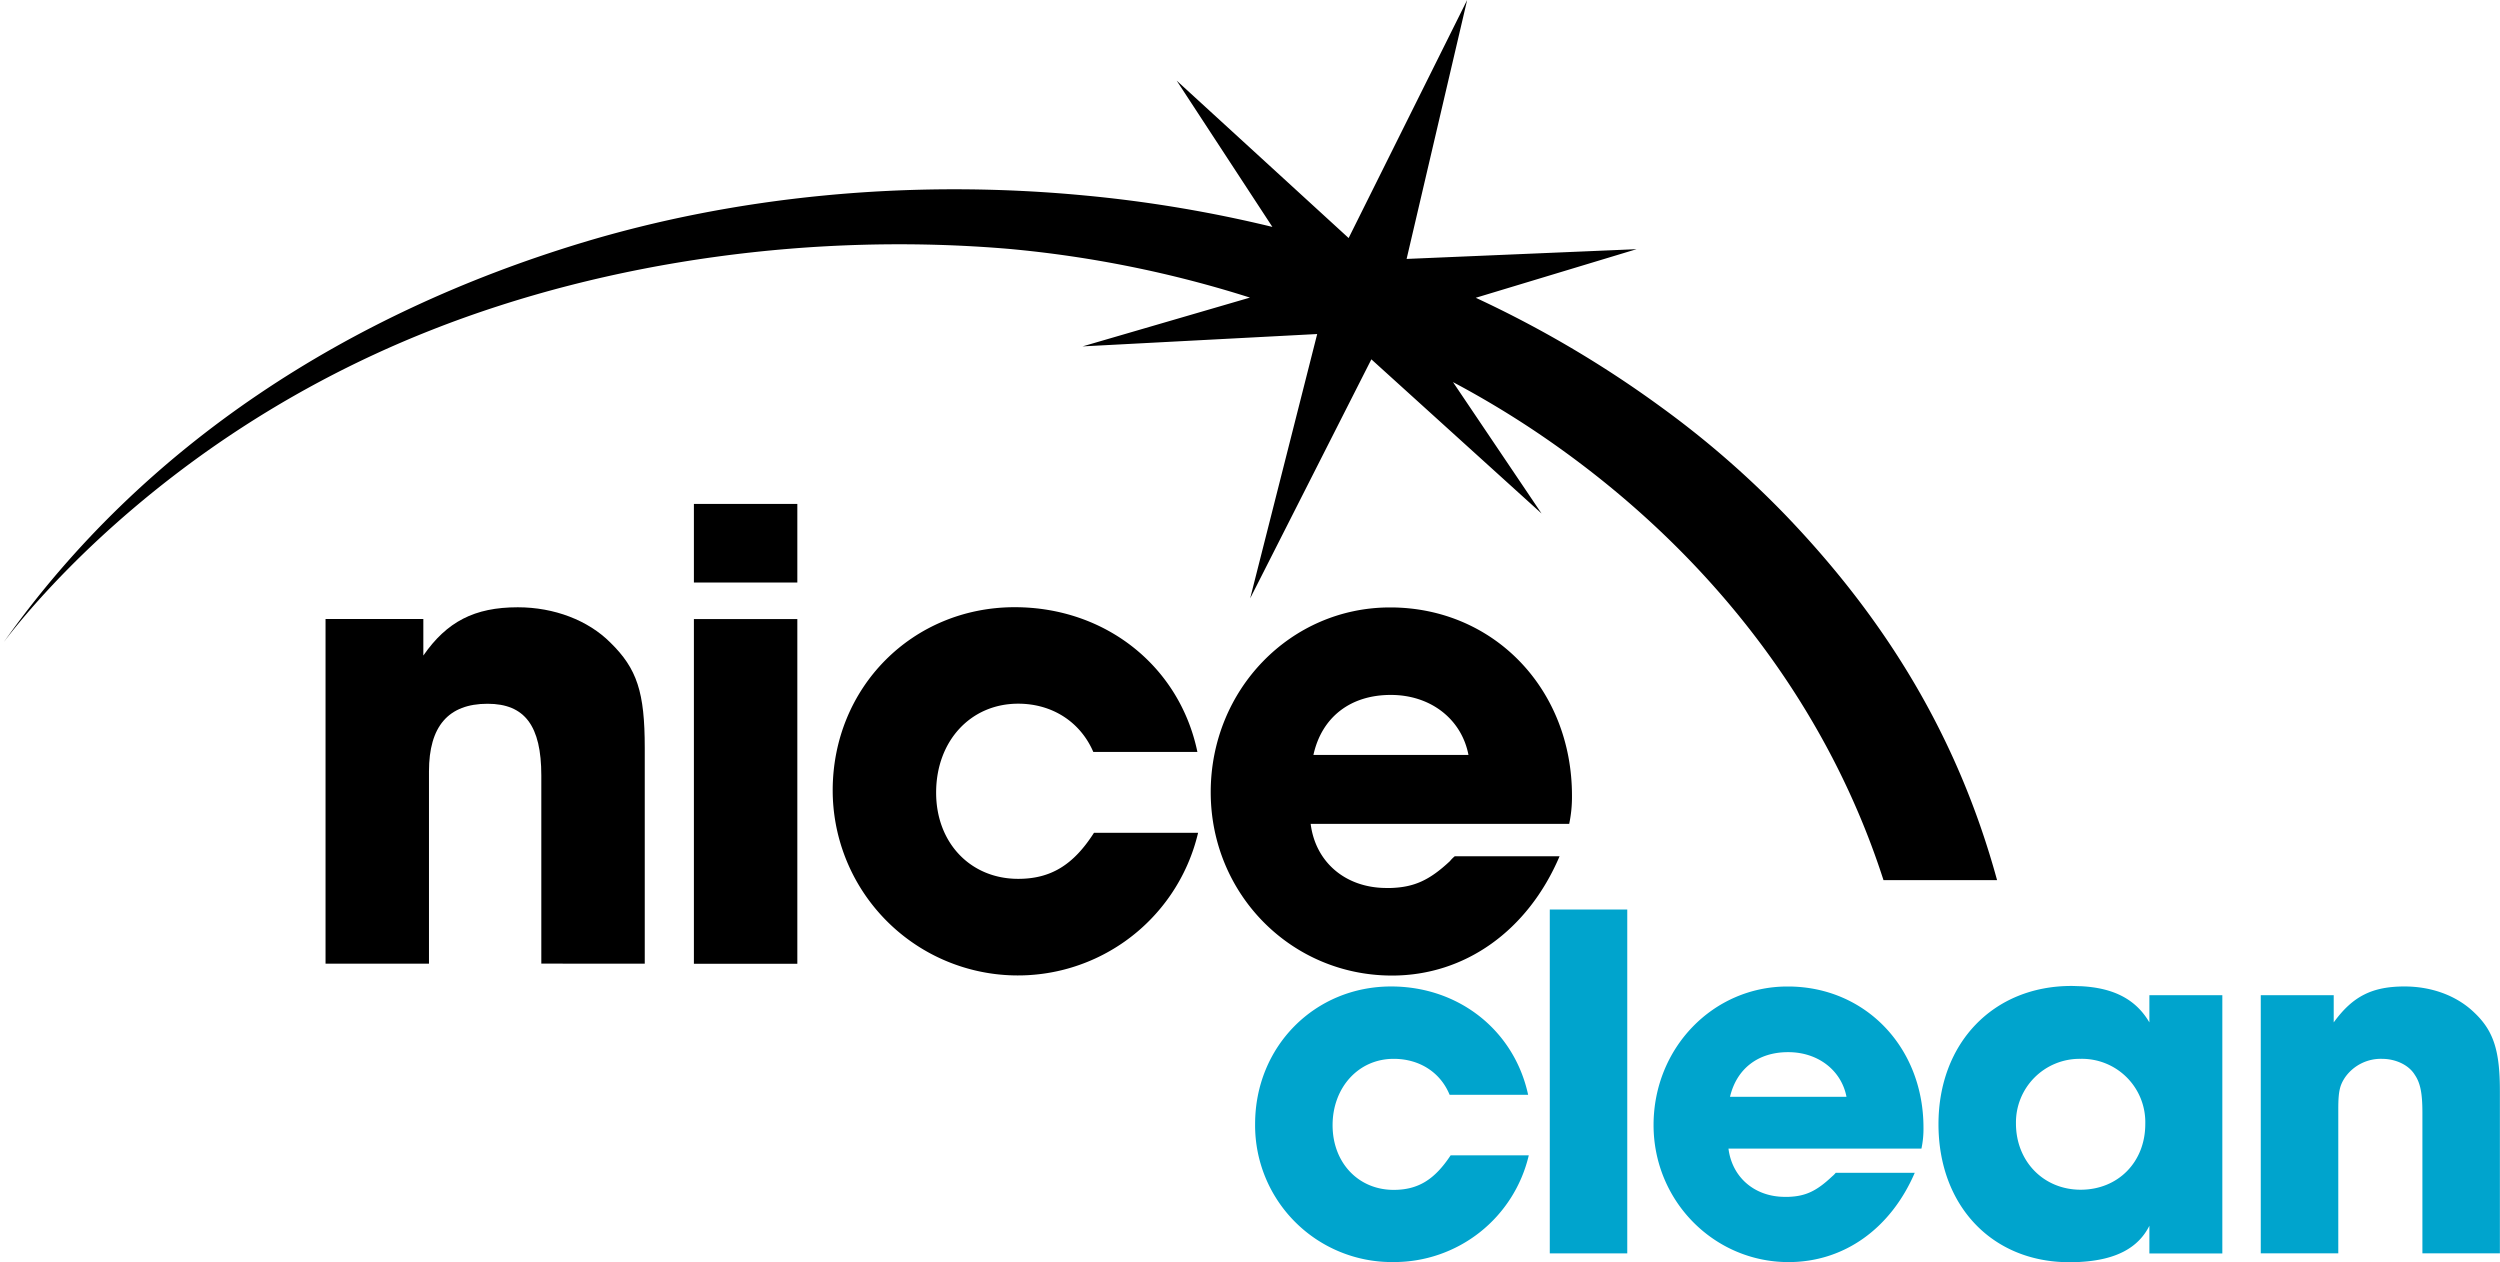
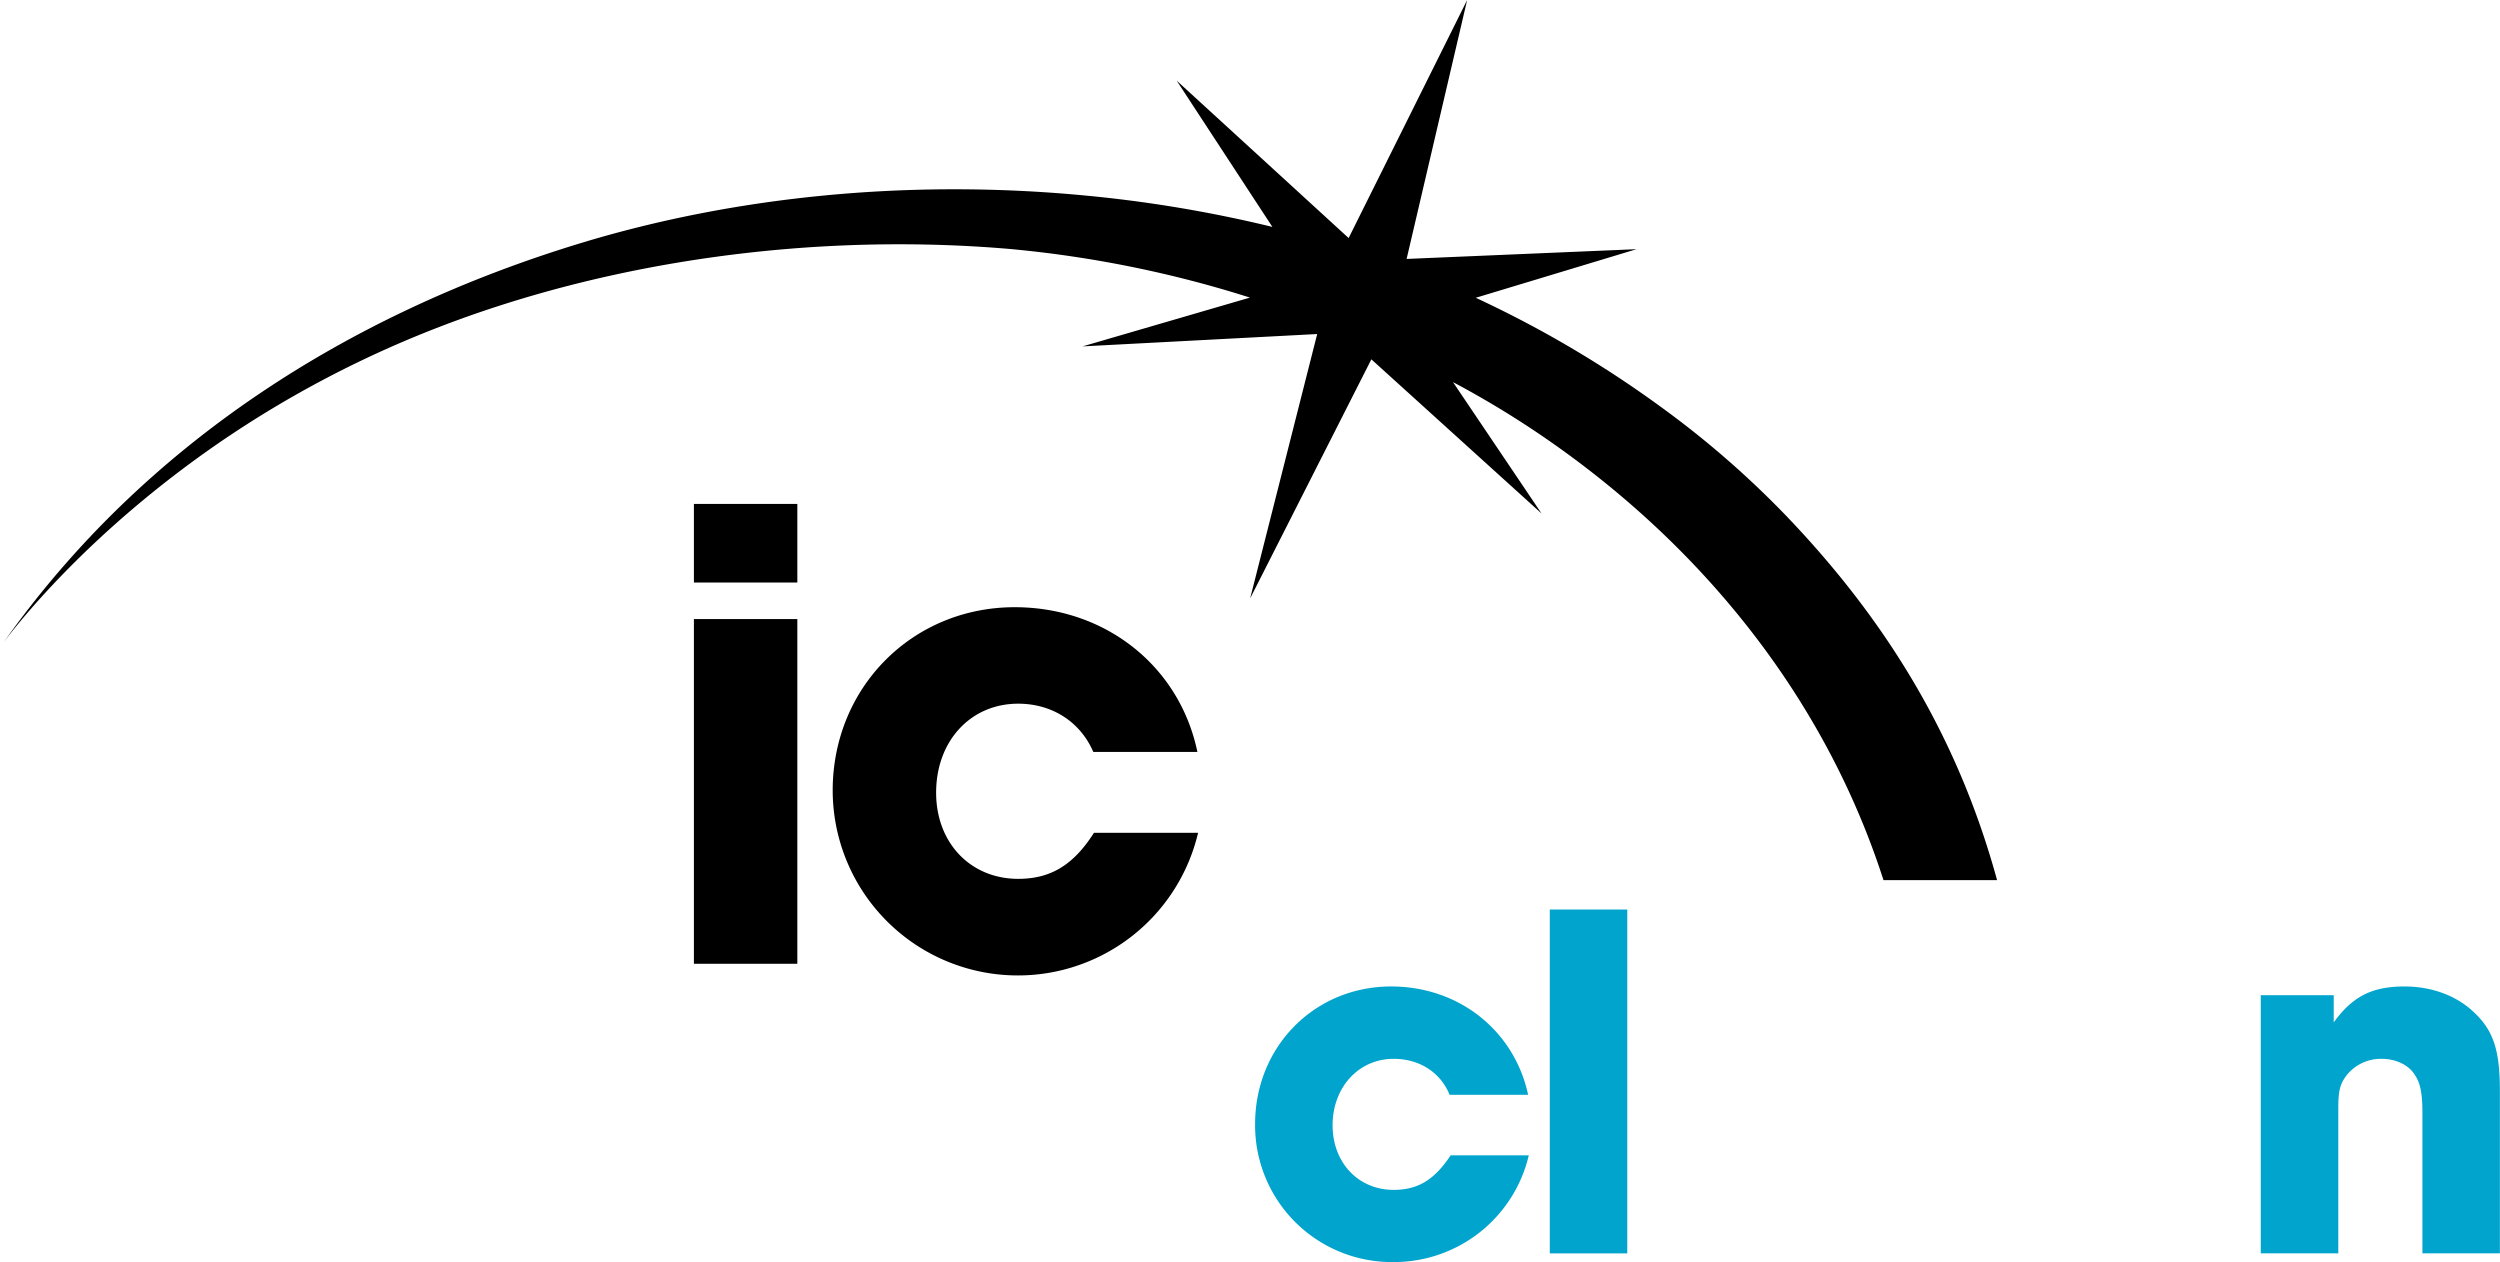
<svg xmlns="http://www.w3.org/2000/svg" id="Layer_1" data-name="Layer 1" viewBox="0 0 651.14 328.71">
  <defs>
    <style>.cls-1{fill:#00a4cd;}</style>
  </defs>
  <path d="M268.58,71.83A295.37,295.37,0,0,1,331.3,84.51L287.7,97.22,348.81,94l-17.46,68.85,31.57-62.26,44.33,40.16-23.07-34.23a247,247,0,0,1,22,13.2c41.53,28,74.48,67.94,90.13,116.52h29.58c-10.24-37.44-29-67.8-54.8-94.76A244.78,244.78,0,0,0,438.35,113a285.87,285.87,0,0,0-48.24-28.44L432,71.9,372.1,74.44,387.87,7,357,69,312.21,28l24.93,38.1A341.67,341.67,0,0,0,288,57.89c-45.57-4.3-90.81.22-131,12.43C96.69,88.67,43.39,122.49,6.74,174.22c4.31-5.74,22.73-28.85,55.51-51.52A277.62,277.62,0,0,1,118,93C164.67,74.57,218.57,67.58,268.58,71.83Z" transform="translate(-5.74 -7)" />
  <path d="M6.74,174.22c-.66.88-1,1.36-1,1.36C6.07,175.12,6.42,174.68,6.74,174.22Z" transform="translate(-5.74 -7)" />
-   <path class="cls-1" d="M565.56,273.29c-3.44-5.89-9.13-9-17.91-9.43-.78,0-1.58-.06-2.41-.06-20.31,0-34.61,14.84-34.61,36s13.9,35.95,34.08,35.95c1,0,2,0,2.94-.08,9.13-.53,15-3.59,17.91-9.41v7.22h19V266.21h-19Zm-17.91,43.58c-9.62,0-16.84-7.36-16.84-17.25a16.57,16.57,0,0,1,16.71-16.84h.13a16.5,16.5,0,0,1,16.84,17C564.49,309.65,557.41,316.87,547.65,316.87Z" transform="translate(-5.74 -7)" />
-   <path class="cls-1" d="M471.5,263.94h-.2c-19.38,0-34.88,16-34.88,36.09,0,19.76,15.73,35.65,35.08,35.69h.07c14.44,0,26.6-8.69,32.88-23.26H483.87a6.41,6.41,0,0,1-.94.94c-4,3.78-6.87,5.18-11.43,5.33l-.86,0c-7.89,0-13.77-5.08-14.71-12.57h50.26a24.68,24.68,0,0,0,.53-5.48C506.72,279.77,491.59,264,471.5,263.94Zm0,28.73H456.33c1.74-7.35,7.35-11.63,15.11-11.63h.06c7.72,0,13.84,4.7,15.17,11.63Z" transform="translate(-5.74 -7)" />
  <path class="cls-1" d="M368.73,282.78c6.68,0,12.16,3.48,14.57,9.36h20.45c-3.61-16.71-18-28.21-35.69-28.21-19.91,0-35.42,15.64-35.42,35.83a35.62,35.62,0,0,0,36,35.95,36.05,36.05,0,0,0,35.28-27.8H383.57c-4.15,6.28-8.42,9-14.84,9-9.22,0-15.91-7.09-15.91-16.85S359.51,282.78,368.73,282.78Z" transform="translate(-5.74 -7)" />
  <path class="cls-1" d="M650.2,270.75c-4.55-4.41-11.1-6.82-18.18-6.82-8.42,0-13.5,2.54-18.45,9.36v-7.08h-19v67.23h20.19V295.88c0-4.68.4-6.28,1.87-8.42a11.4,11.4,0,0,1,9.49-4.68c3.61,0,7,1.61,8.55,4.14,1.47,2.14,2,4.82,2,9.9v36.62h20.18v-42C656.88,280.78,655.28,275.56,650.2,270.75Z" transform="translate(-5.74 -7)" />
  <rect class="cls-1" x="403.65" y="236.89" width="20.18" height="89.56" />
  <rect x="180.73" y="161.24" width="26.94" height="89.78" />
-   <path d="M414.45,221.57a34,34,0,0,0,.72-7.36c0-27.74-20.33-48.88-47.14-49h-.26c-25.86,0-46.69,21.36-46.69,48.12,0,26.48,20.86,47.62,46.95,47.76h.27c19,0,35.38-11.68,43.64-31.07h-27.3a8.44,8.44,0,0,0-1.25,1.26c-5.4,5.06-9.38,6.79-15.36,7l-1.16,0c-10.6,0-18.5-6.64-19.76-16.7h67.34ZM367.94,188H368c10.38,0,18.42,6.31,20.21,15.62H347.83C350,193.74,357.53,188,367.94,188Z" transform="translate(-5.74 -7)" />
  <rect x="180.73" y="131.25" width="26.94" height="20.47" />
  <path d="M290.68,223.9c-5.39,8.44-11.31,12-19.75,12-12.39,0-21.37-9.34-21.37-22.45,0-13.47,9-23.17,21.37-23.17,8.79,0,16.16,4.67,19.57,12.57h27.11c-4.67-22.44-24.06-37.7-47.58-37.7-26.58,0-47.41,20.83-47.41,47.76a48.23,48.23,0,0,0,95.17,11Z" transform="translate(-5.74 -7)" />
-   <path d="M173.67,258v-56.2c0-14.55-2-20.65-9-27.48-5.75-5.74-14.55-9.15-24.07-9.15-11.31,0-18.49,3.77-24.6,12.57v-9.52H90.53V258h26.94v-50.1c0-11.67,5-17.6,15.26-17.6,9.7,0,14,5.75,14,18.68v49Z" transform="translate(-5.74 -7)" />
</svg>